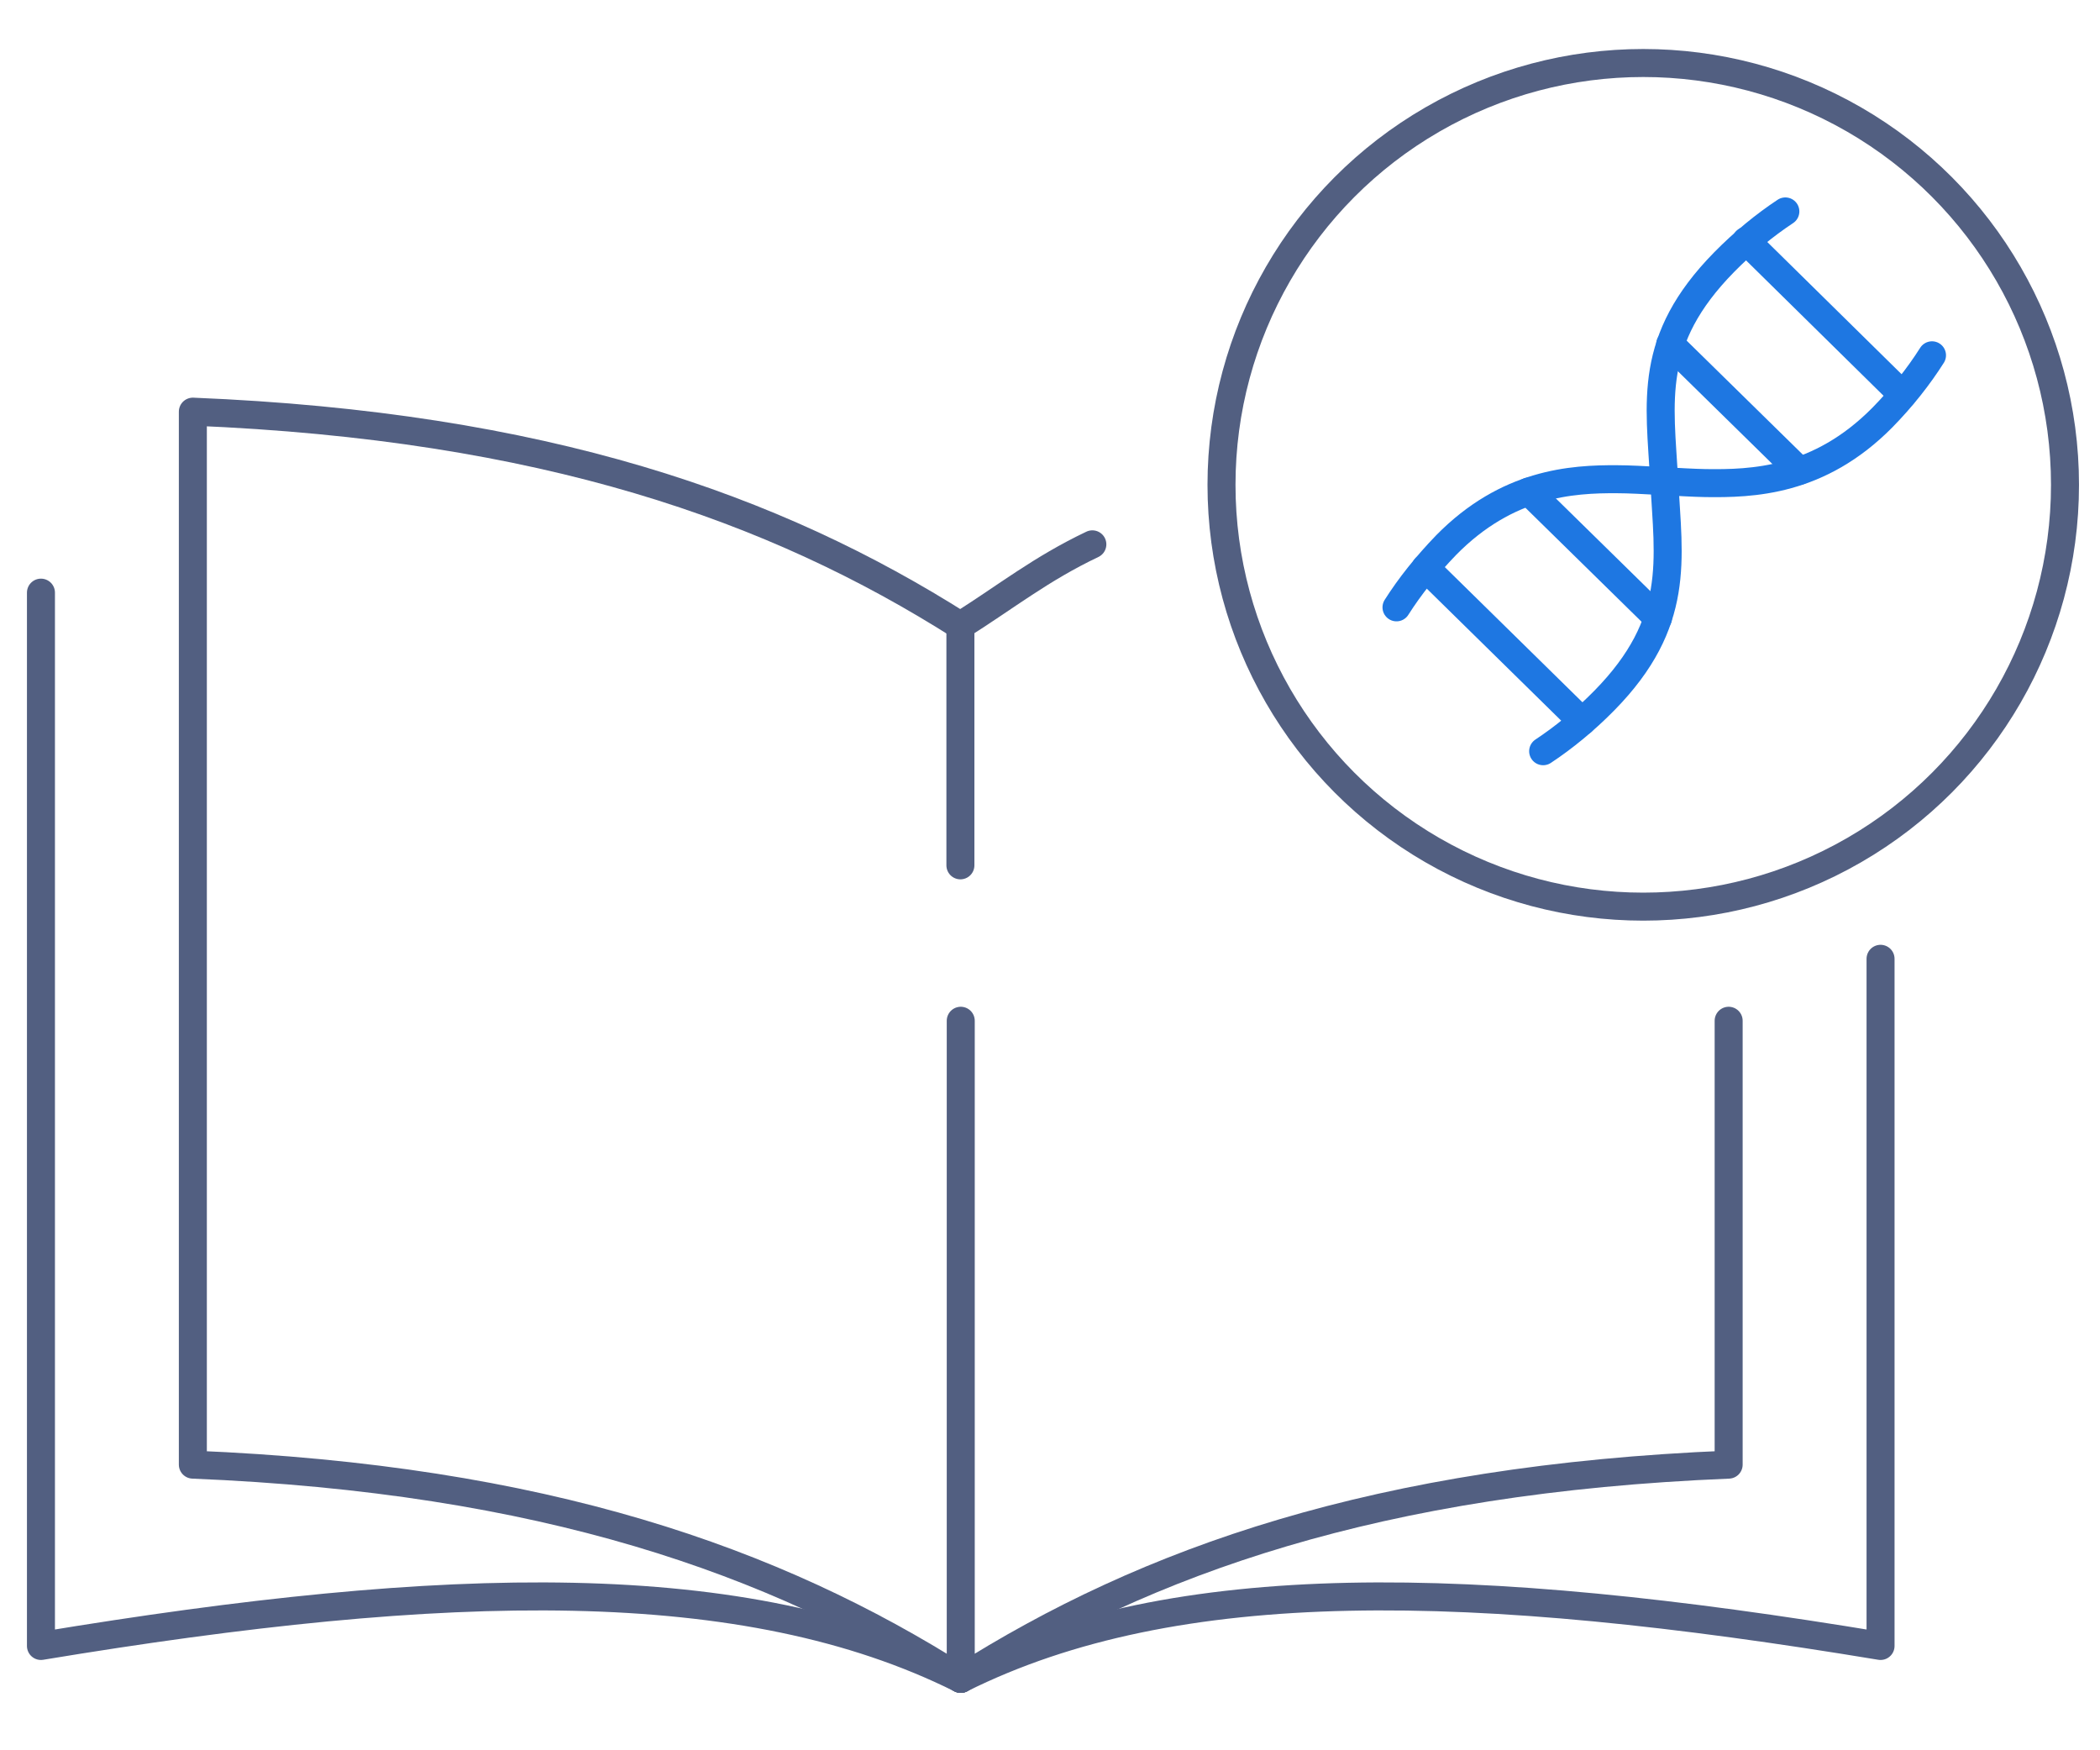
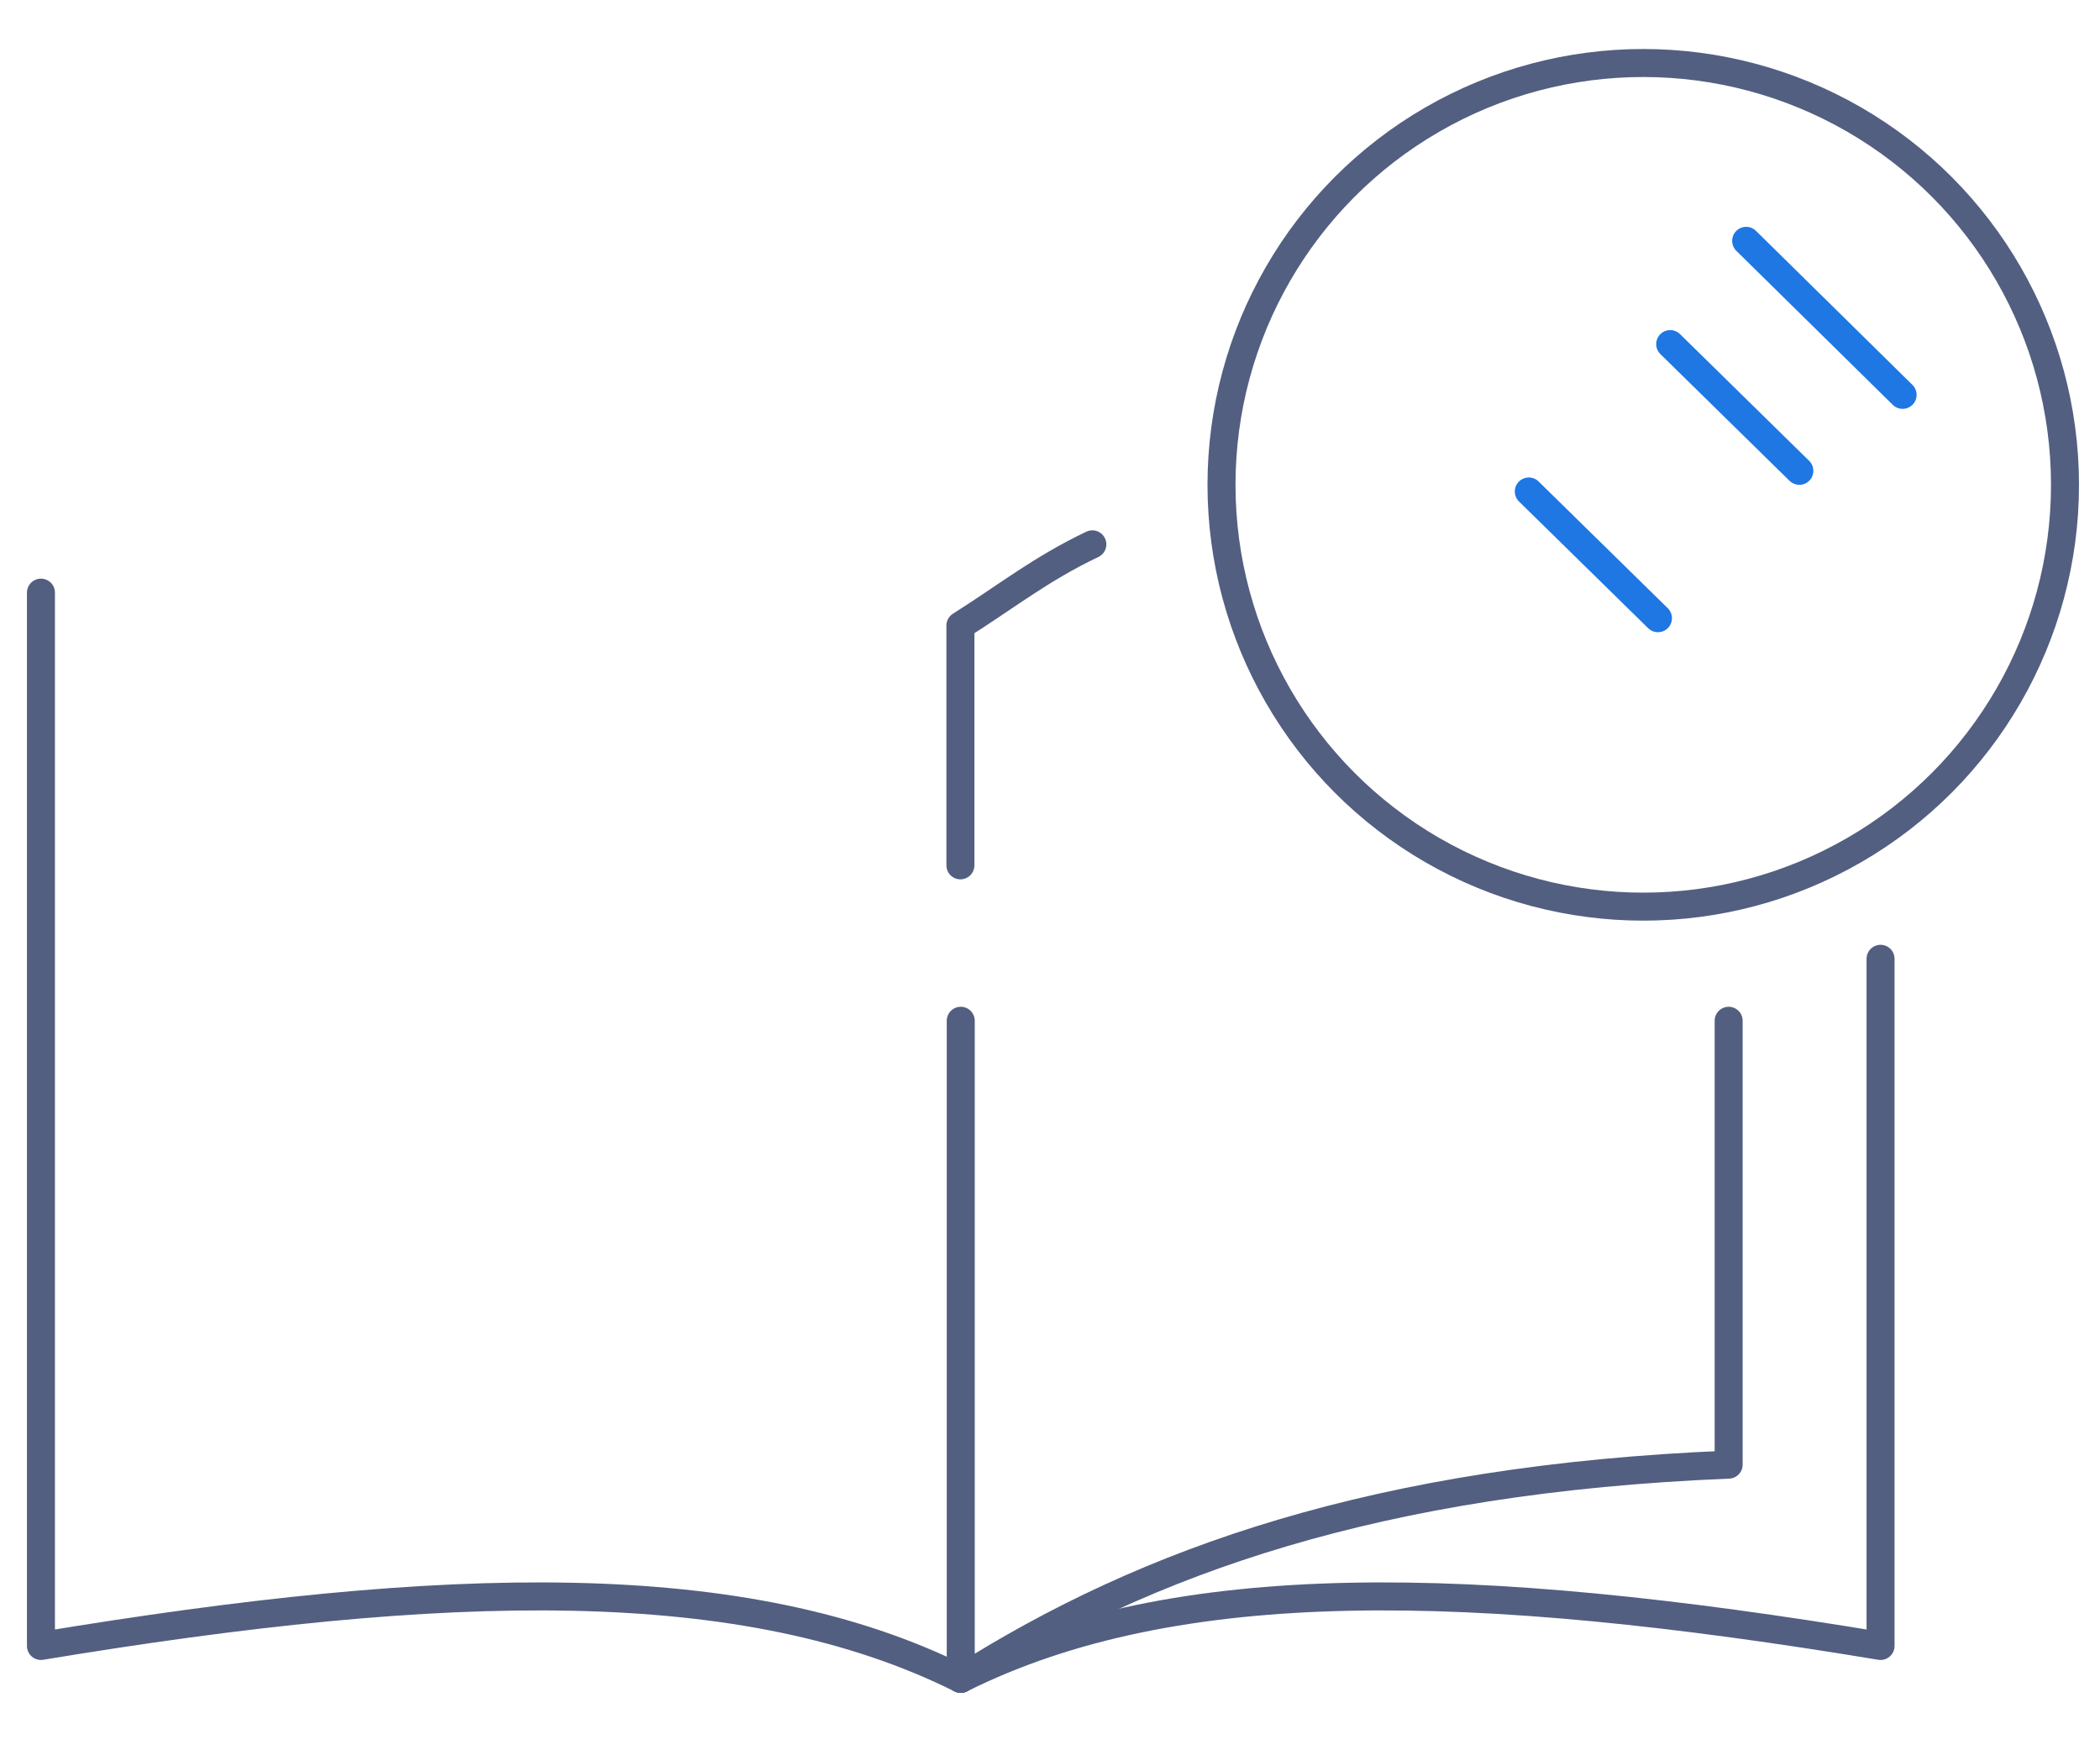
<svg xmlns="http://www.w3.org/2000/svg" id="图层_1" x="0px" y="0px" viewBox="0 0 600 500" style="enable-background:new 0 0 600 500;" xml:space="preserve">
  <style type="text/css">	.st0{fill:none;stroke:#525F81;stroke-width:8;stroke-linecap:round;stroke-linejoin:round;stroke-miterlimit:5.333;}	.st1{fill:none;stroke:#1E77E2;stroke-width:8;stroke-linecap:round;stroke-linejoin:round;}</style>
  <g>
    <path class="st0" d="M274.5,479.6c-61.6-30.7-146.3-28.7-262.8-9.4V169.3" />
-     <path class="st0" d="M274.5,479.6c-53.3-33.8-119.2-57.1-219.4-61.2V117.6c100.3,4.1,166.1,27.4,219.4,61.2" />
    <path class="st0" d="M274.5,479.6c61.6-30.7,146.3-28.7,262.8-9.4V273.9" />
    <path class="st0" d="M274.5,291.6v188c53.3-33.8,119.2-57.1,219.4-61.2V291.6" />
    <path class="st0" d="M312.1,155.5c-14.7,7-24.4,14.8-37.7,23.2v68.5" />
    <g>
      <g>
        <g>
-           <path class="st1" d="M440.9,214.6c5.9-3.9,11.9-8.8,17.5-14.5c21.9-22.3,18.3-40.3,17.1-62.6c-1.3-23-4.8-40.3,17.1-62.6     c5.6-5.7,11.6-10.6,17.5-14.5" />
-           <path class="st1" d="M399,173.5c3.8-6,8.6-12,14.2-17.8c17.4-17.7,35.8-18.9,48.9-18.8c6.3,0,18.8,1,25.1,1.1     c13.5,0.2,32.5-0.4,50.6-18.7c5.6-5.7,10.4-11.8,14.2-17.8" />
          <line class="st1" x1="514.1" y1="134.5" x2="477.2" y2="98.3" />
          <line class="st1" x1="498.9" y1="68.8" x2="543.6" y2="112.8" />
          <line class="st1" x1="473.7" y1="176.6" x2="436.8" y2="140.4" />
-           <line class="st1" x1="407.3" y1="162.2" x2="452" y2="206.1" />
        </g>
      </g>
      <circle class="st0" cx="469.5" cy="138.5" r="120.5" />
    </g>
  </g>
</svg>